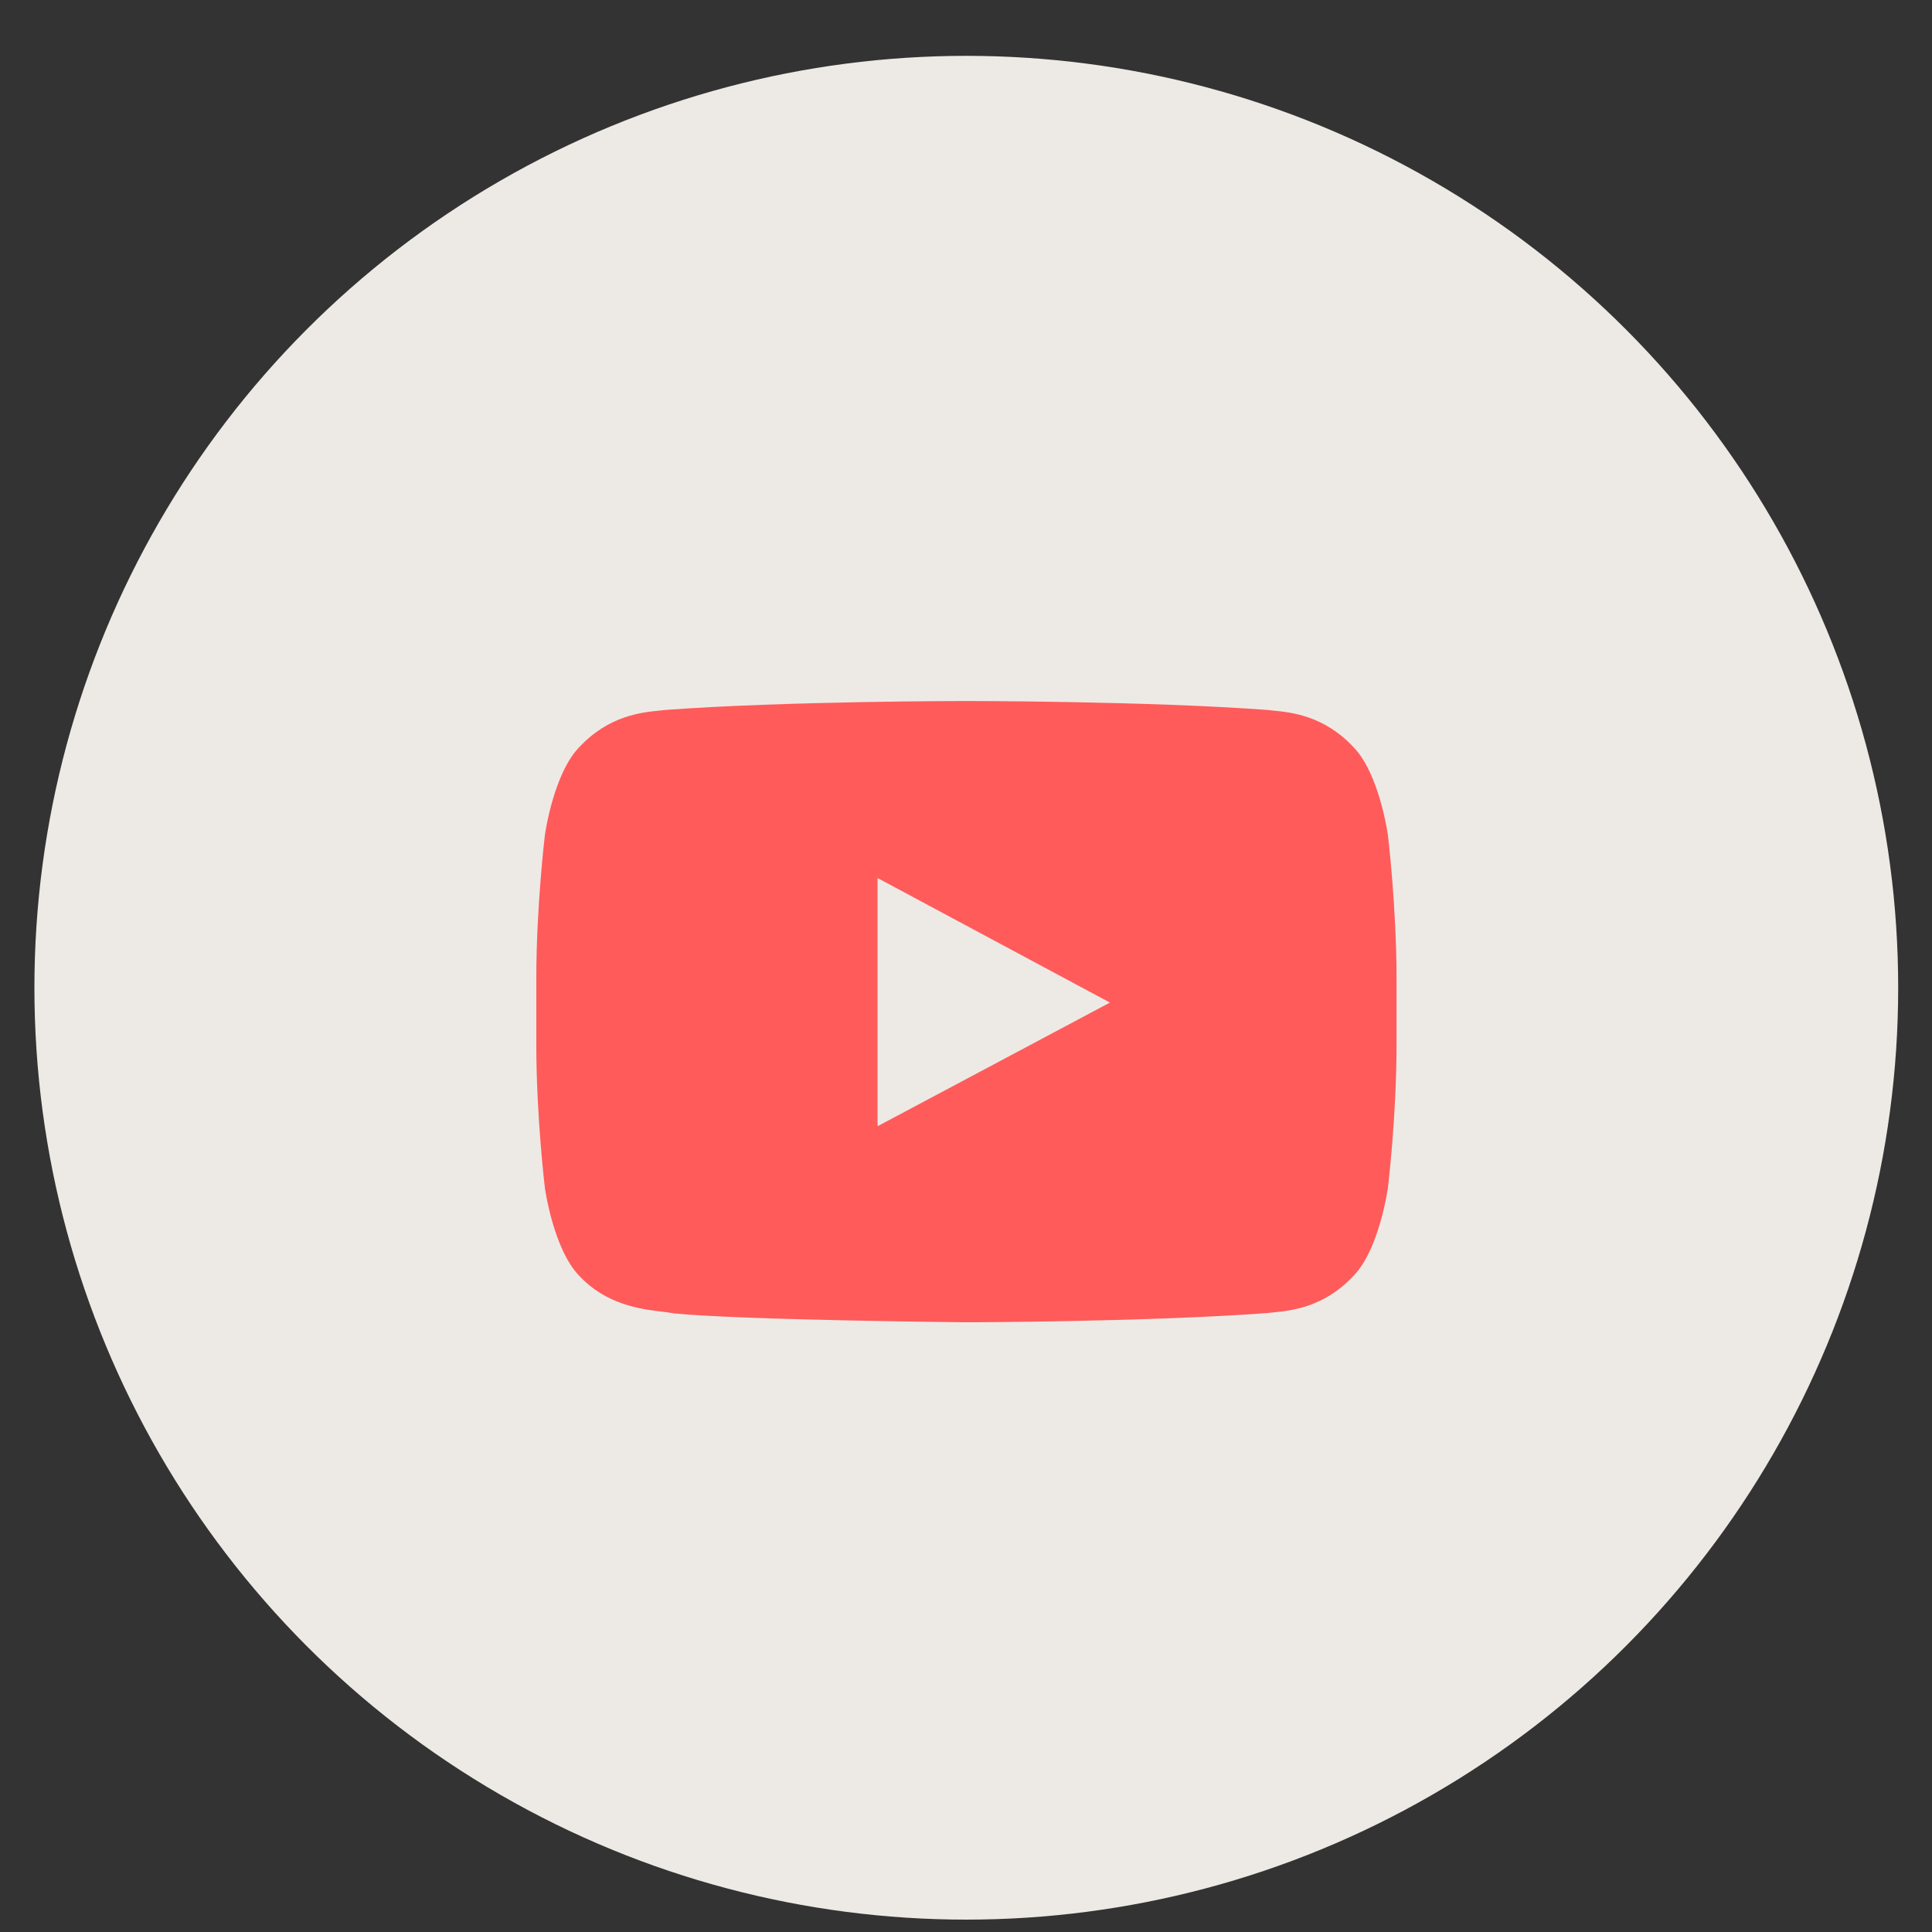
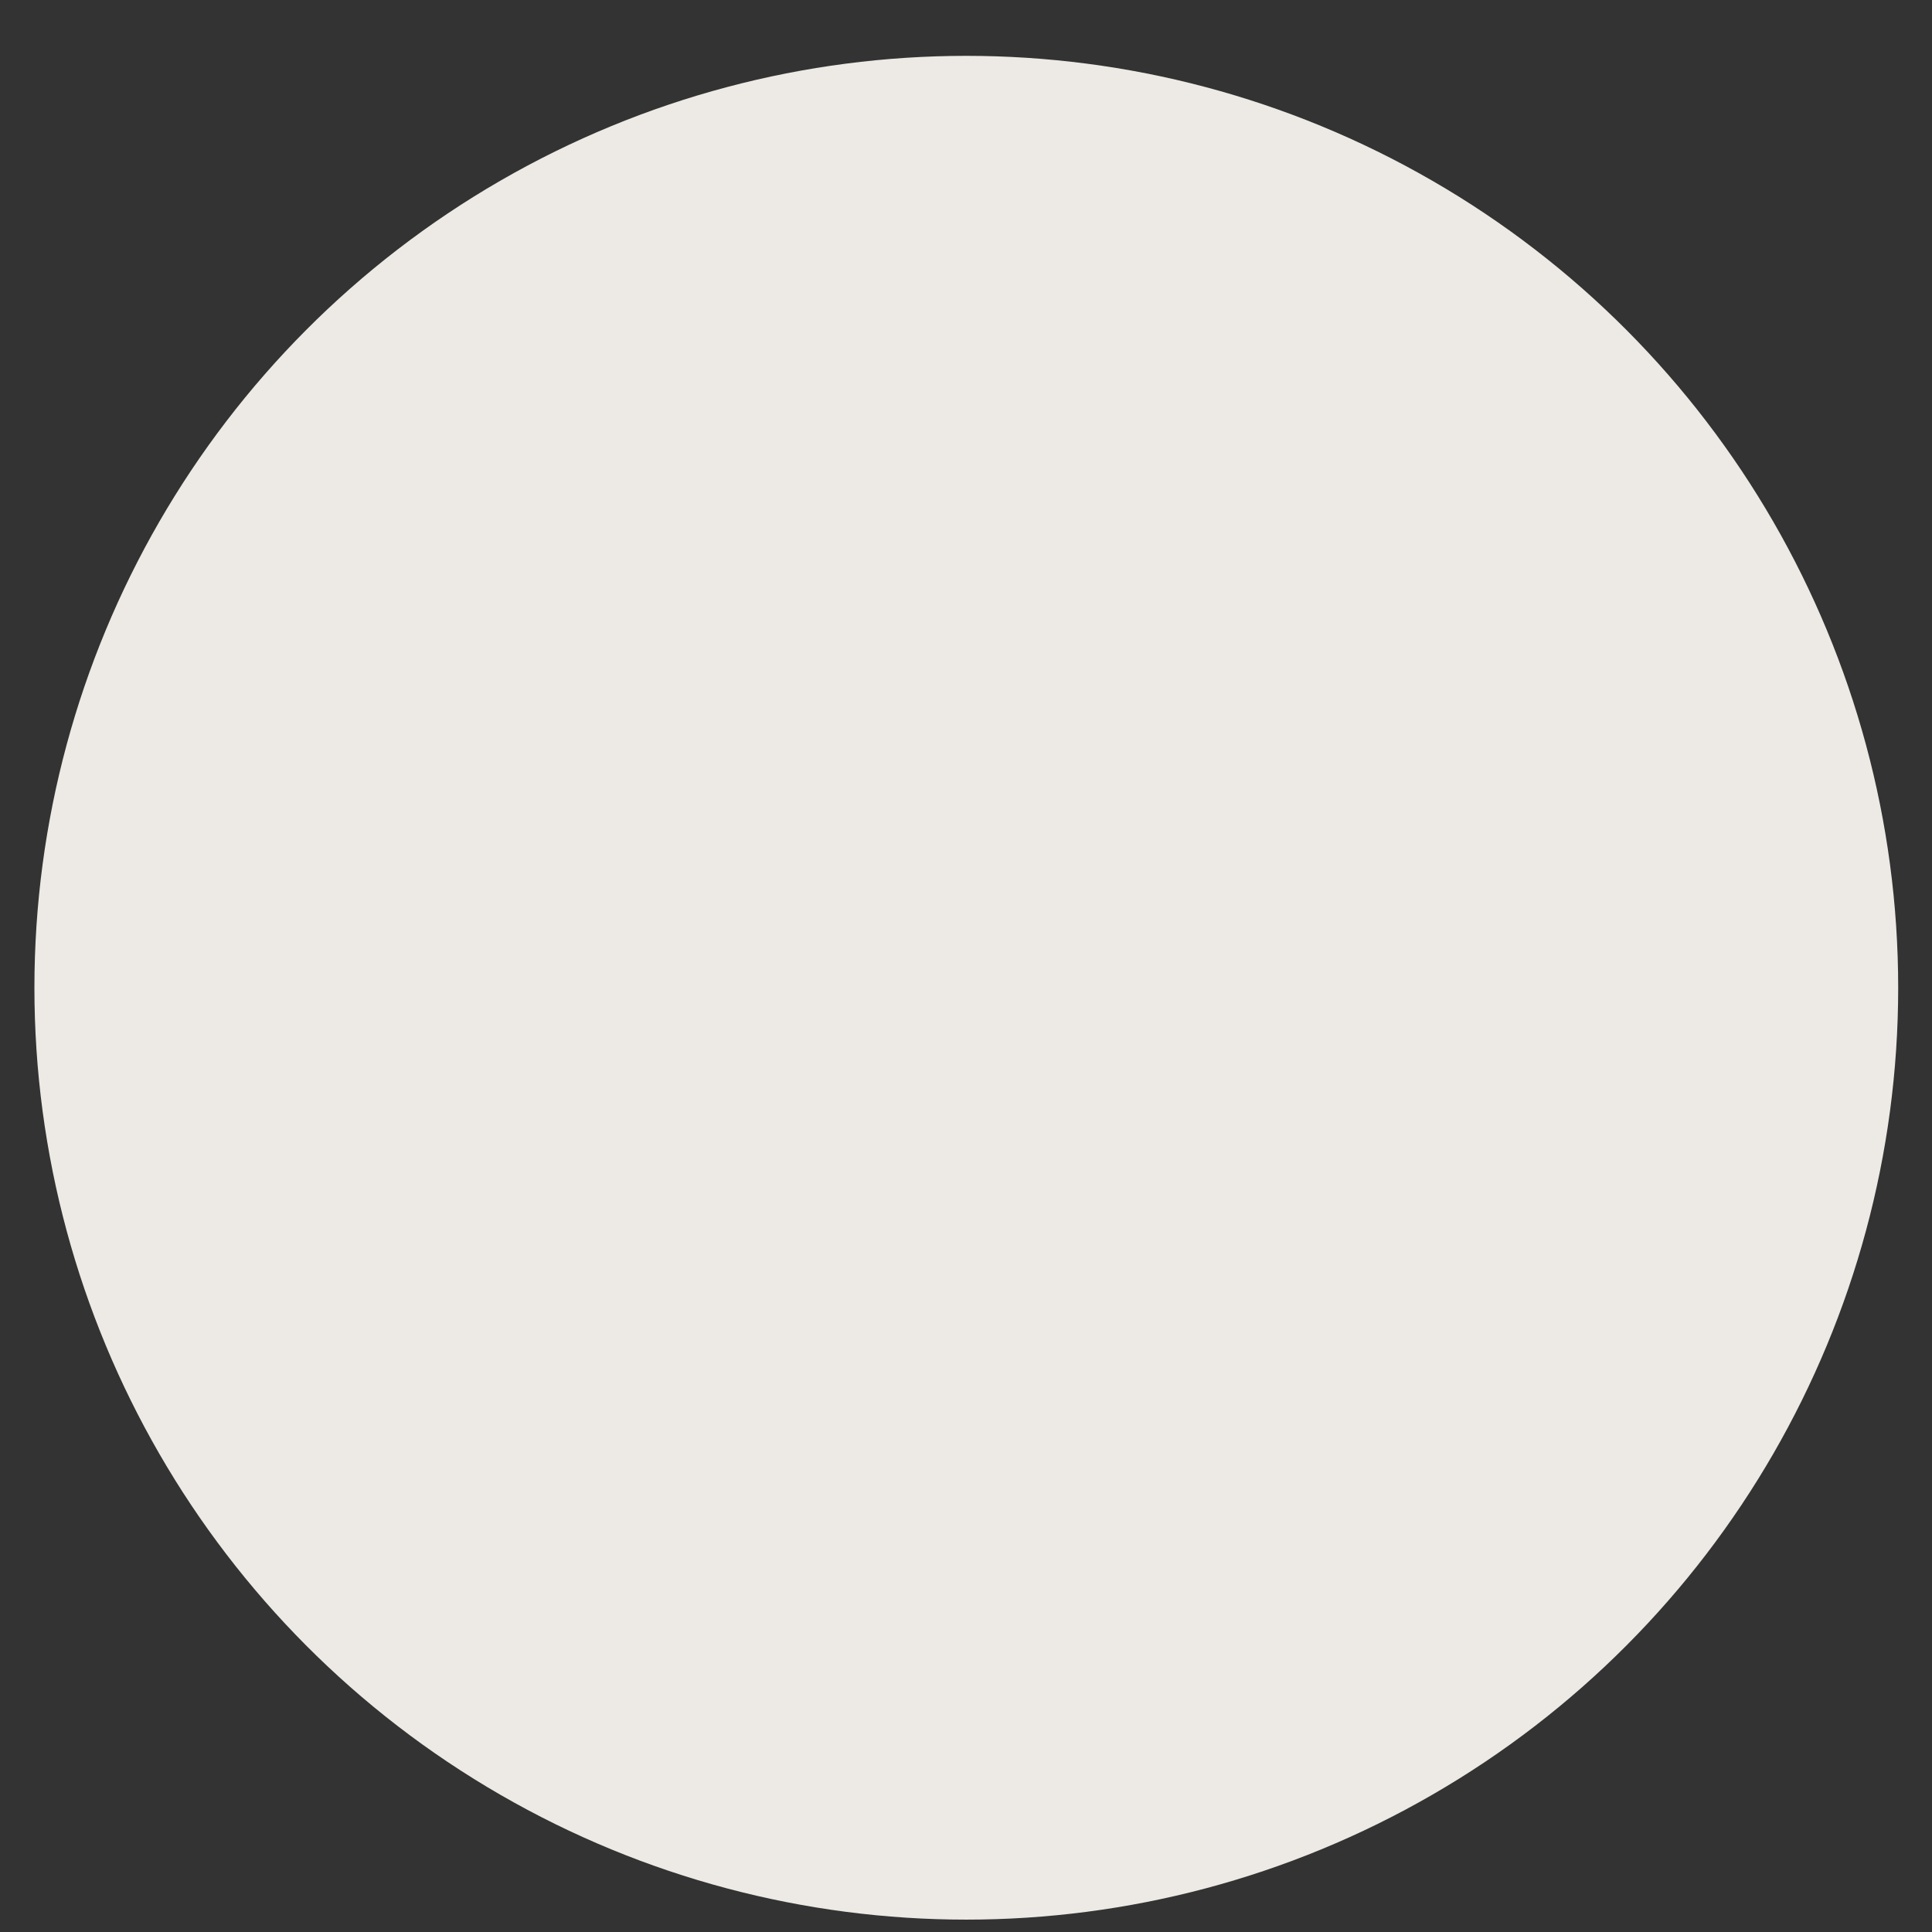
<svg xmlns="http://www.w3.org/2000/svg" width="32" height="32" viewBox="0 0 32 32" fill="none">
  <rect x="0" y="0" width="32" height="32" fill="#333333" stroke="none" />
  <circle cx="16.005" cy="16.36" r="15.435" fill="#EDEAE5" />
-   <path fill-rule="evenodd" clip-rule="evenodd" d="M22.422 12.379C22.849 12.822 22.988 13.831 22.988 13.831C22.988 13.831 23.131 15.015 23.131 16.198V17.308C23.131 18.492 22.988 19.676 22.988 19.676C22.988 19.676 22.849 20.684 22.422 21.128C21.934 21.653 21.392 21.708 21.086 21.738C21.053 21.742 21.022 21.745 20.994 21.748C19 21.896 16.007 21.901 16.007 21.901C16.007 21.901 12.302 21.866 11.162 21.754C11.108 21.743 11.043 21.735 10.969 21.726C10.608 21.682 10.041 21.612 9.591 21.128C9.164 20.684 9.025 19.676 9.025 19.676C9.025 19.676 8.883 18.492 8.883 17.308V16.198C8.883 15.015 9.025 13.831 9.025 13.831C9.025 13.831 9.164 12.822 9.591 12.379C10.081 11.853 10.622 11.799 10.928 11.769C10.961 11.765 10.992 11.762 11.019 11.759C13.013 11.611 16.004 11.611 16.004 11.611H16.01C16.01 11.611 19 11.611 20.994 11.759C21.021 11.762 21.052 11.765 21.085 11.769C21.391 11.799 21.933 11.853 22.422 12.379ZM14.535 14.543L14.535 18.654L18.384 16.606L14.535 14.543Z" fill="#FF5B5B" />
</svg>